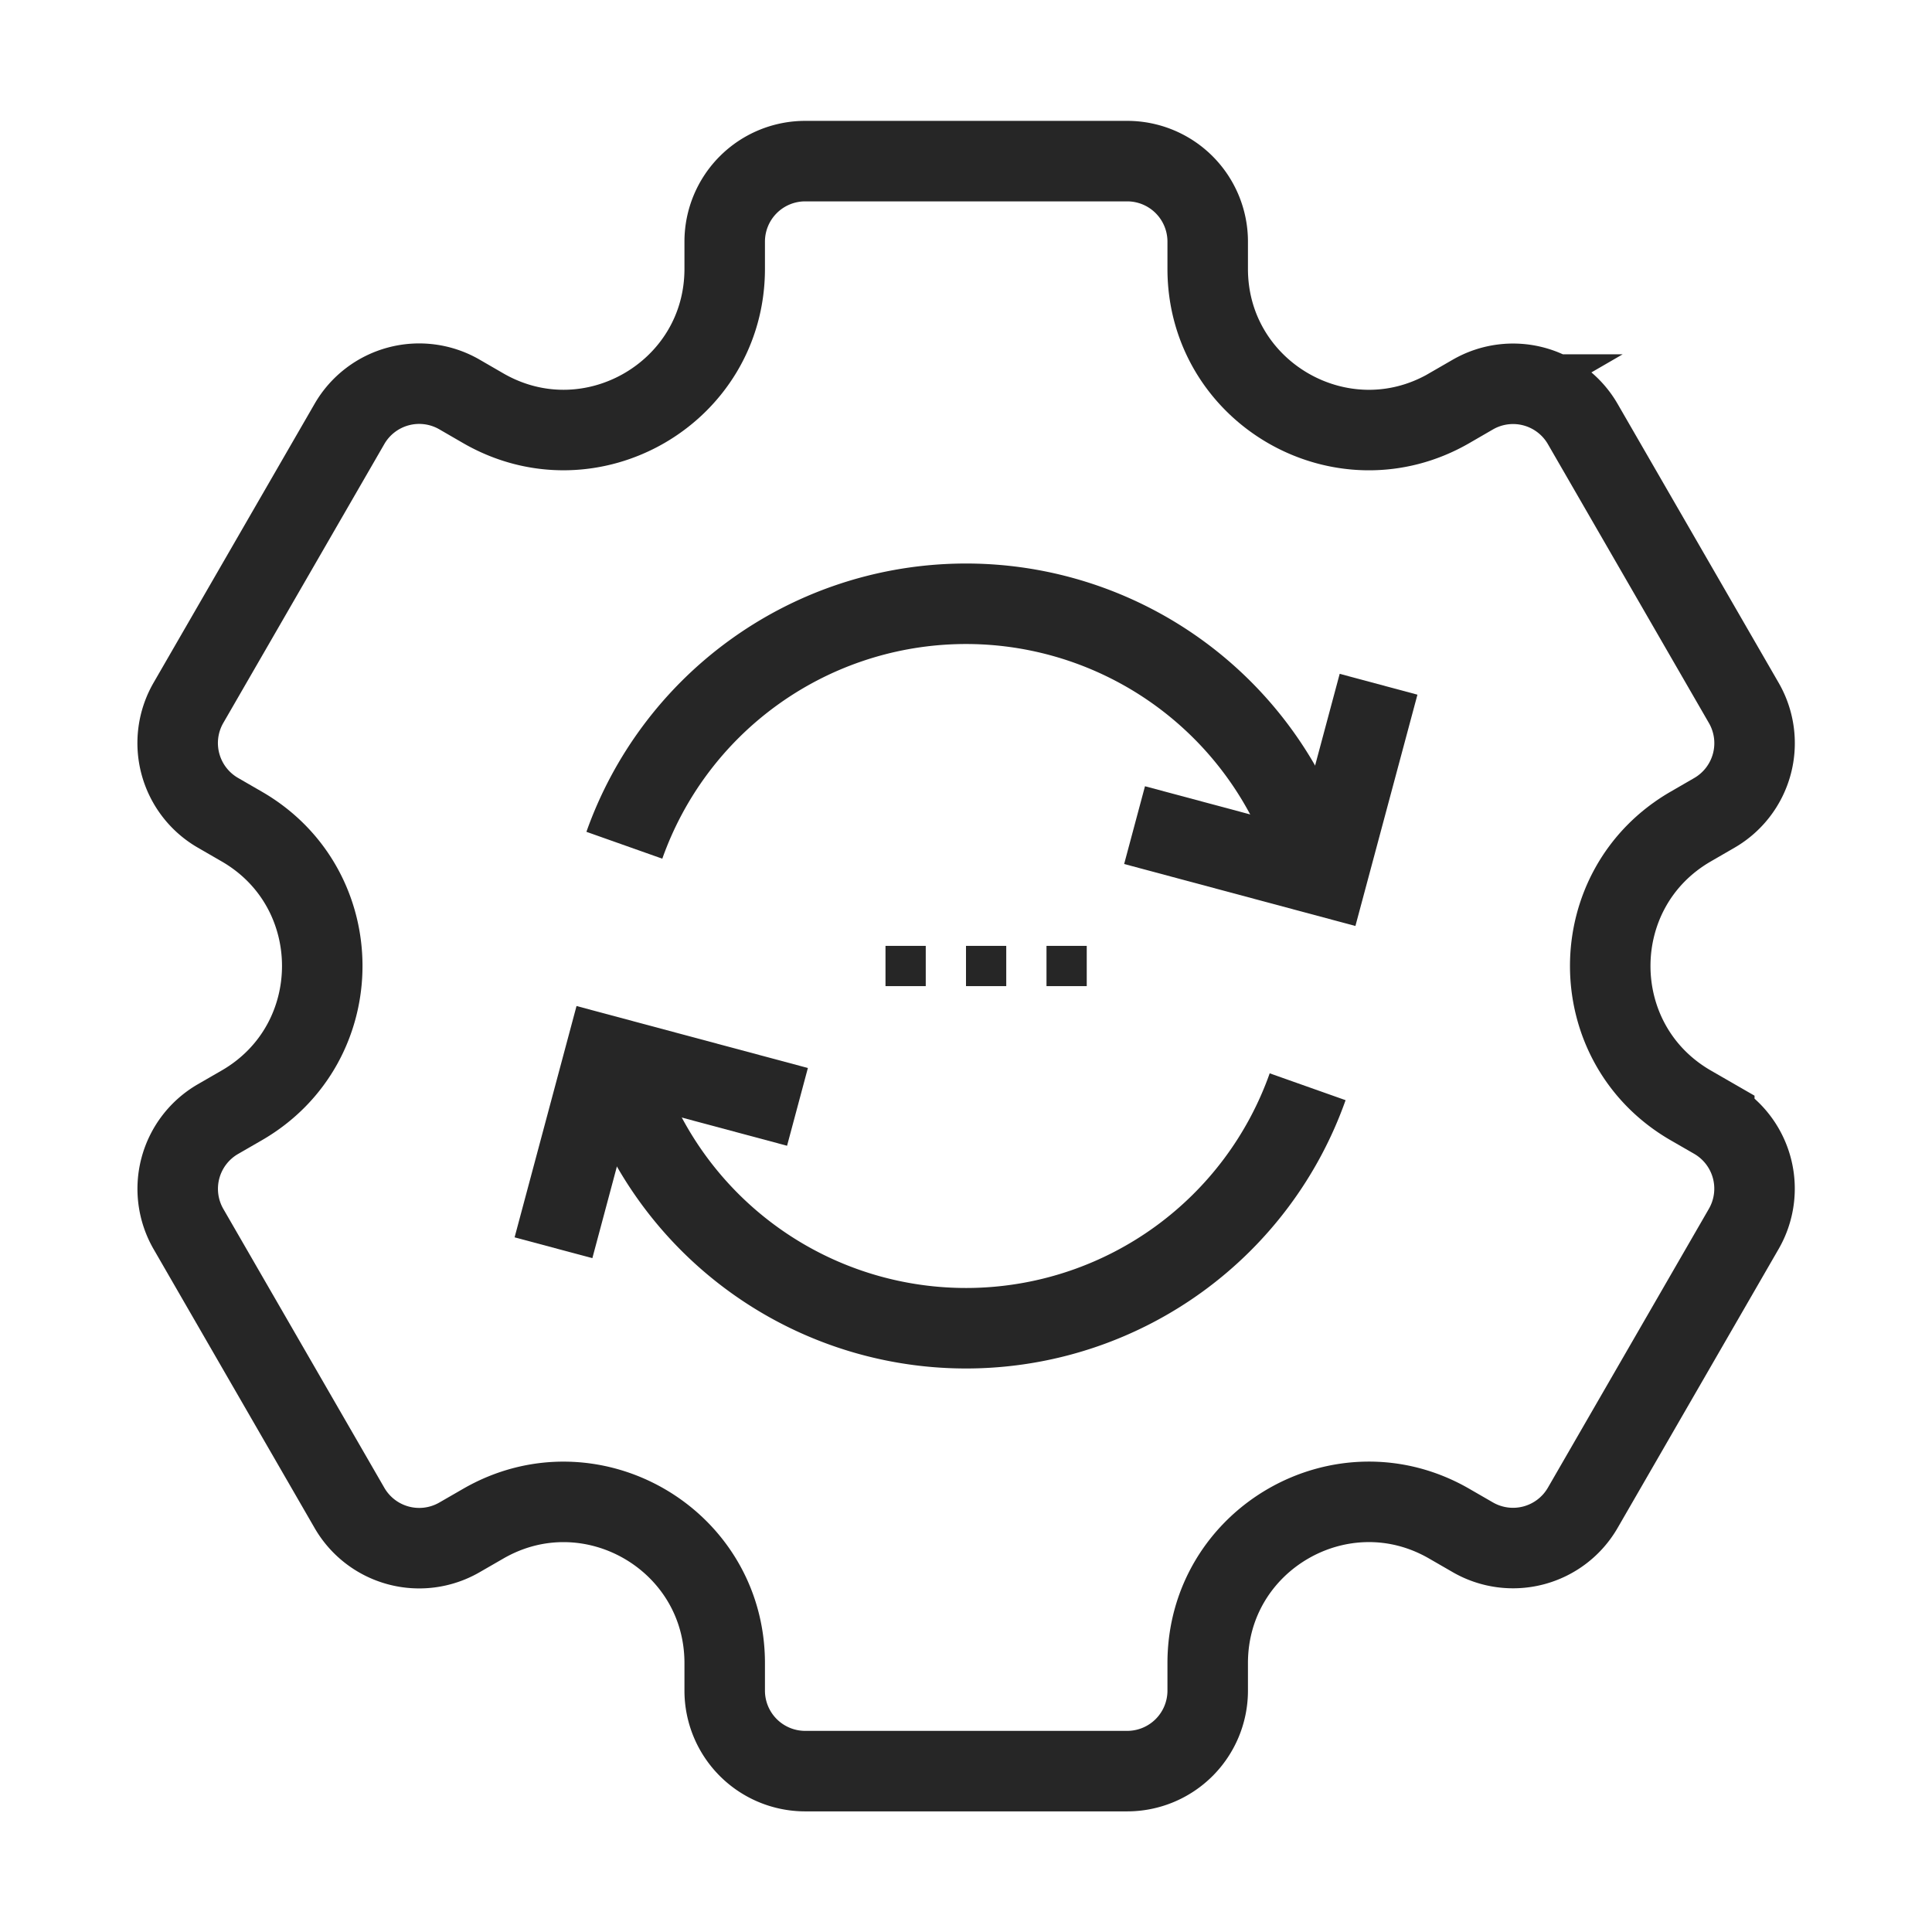
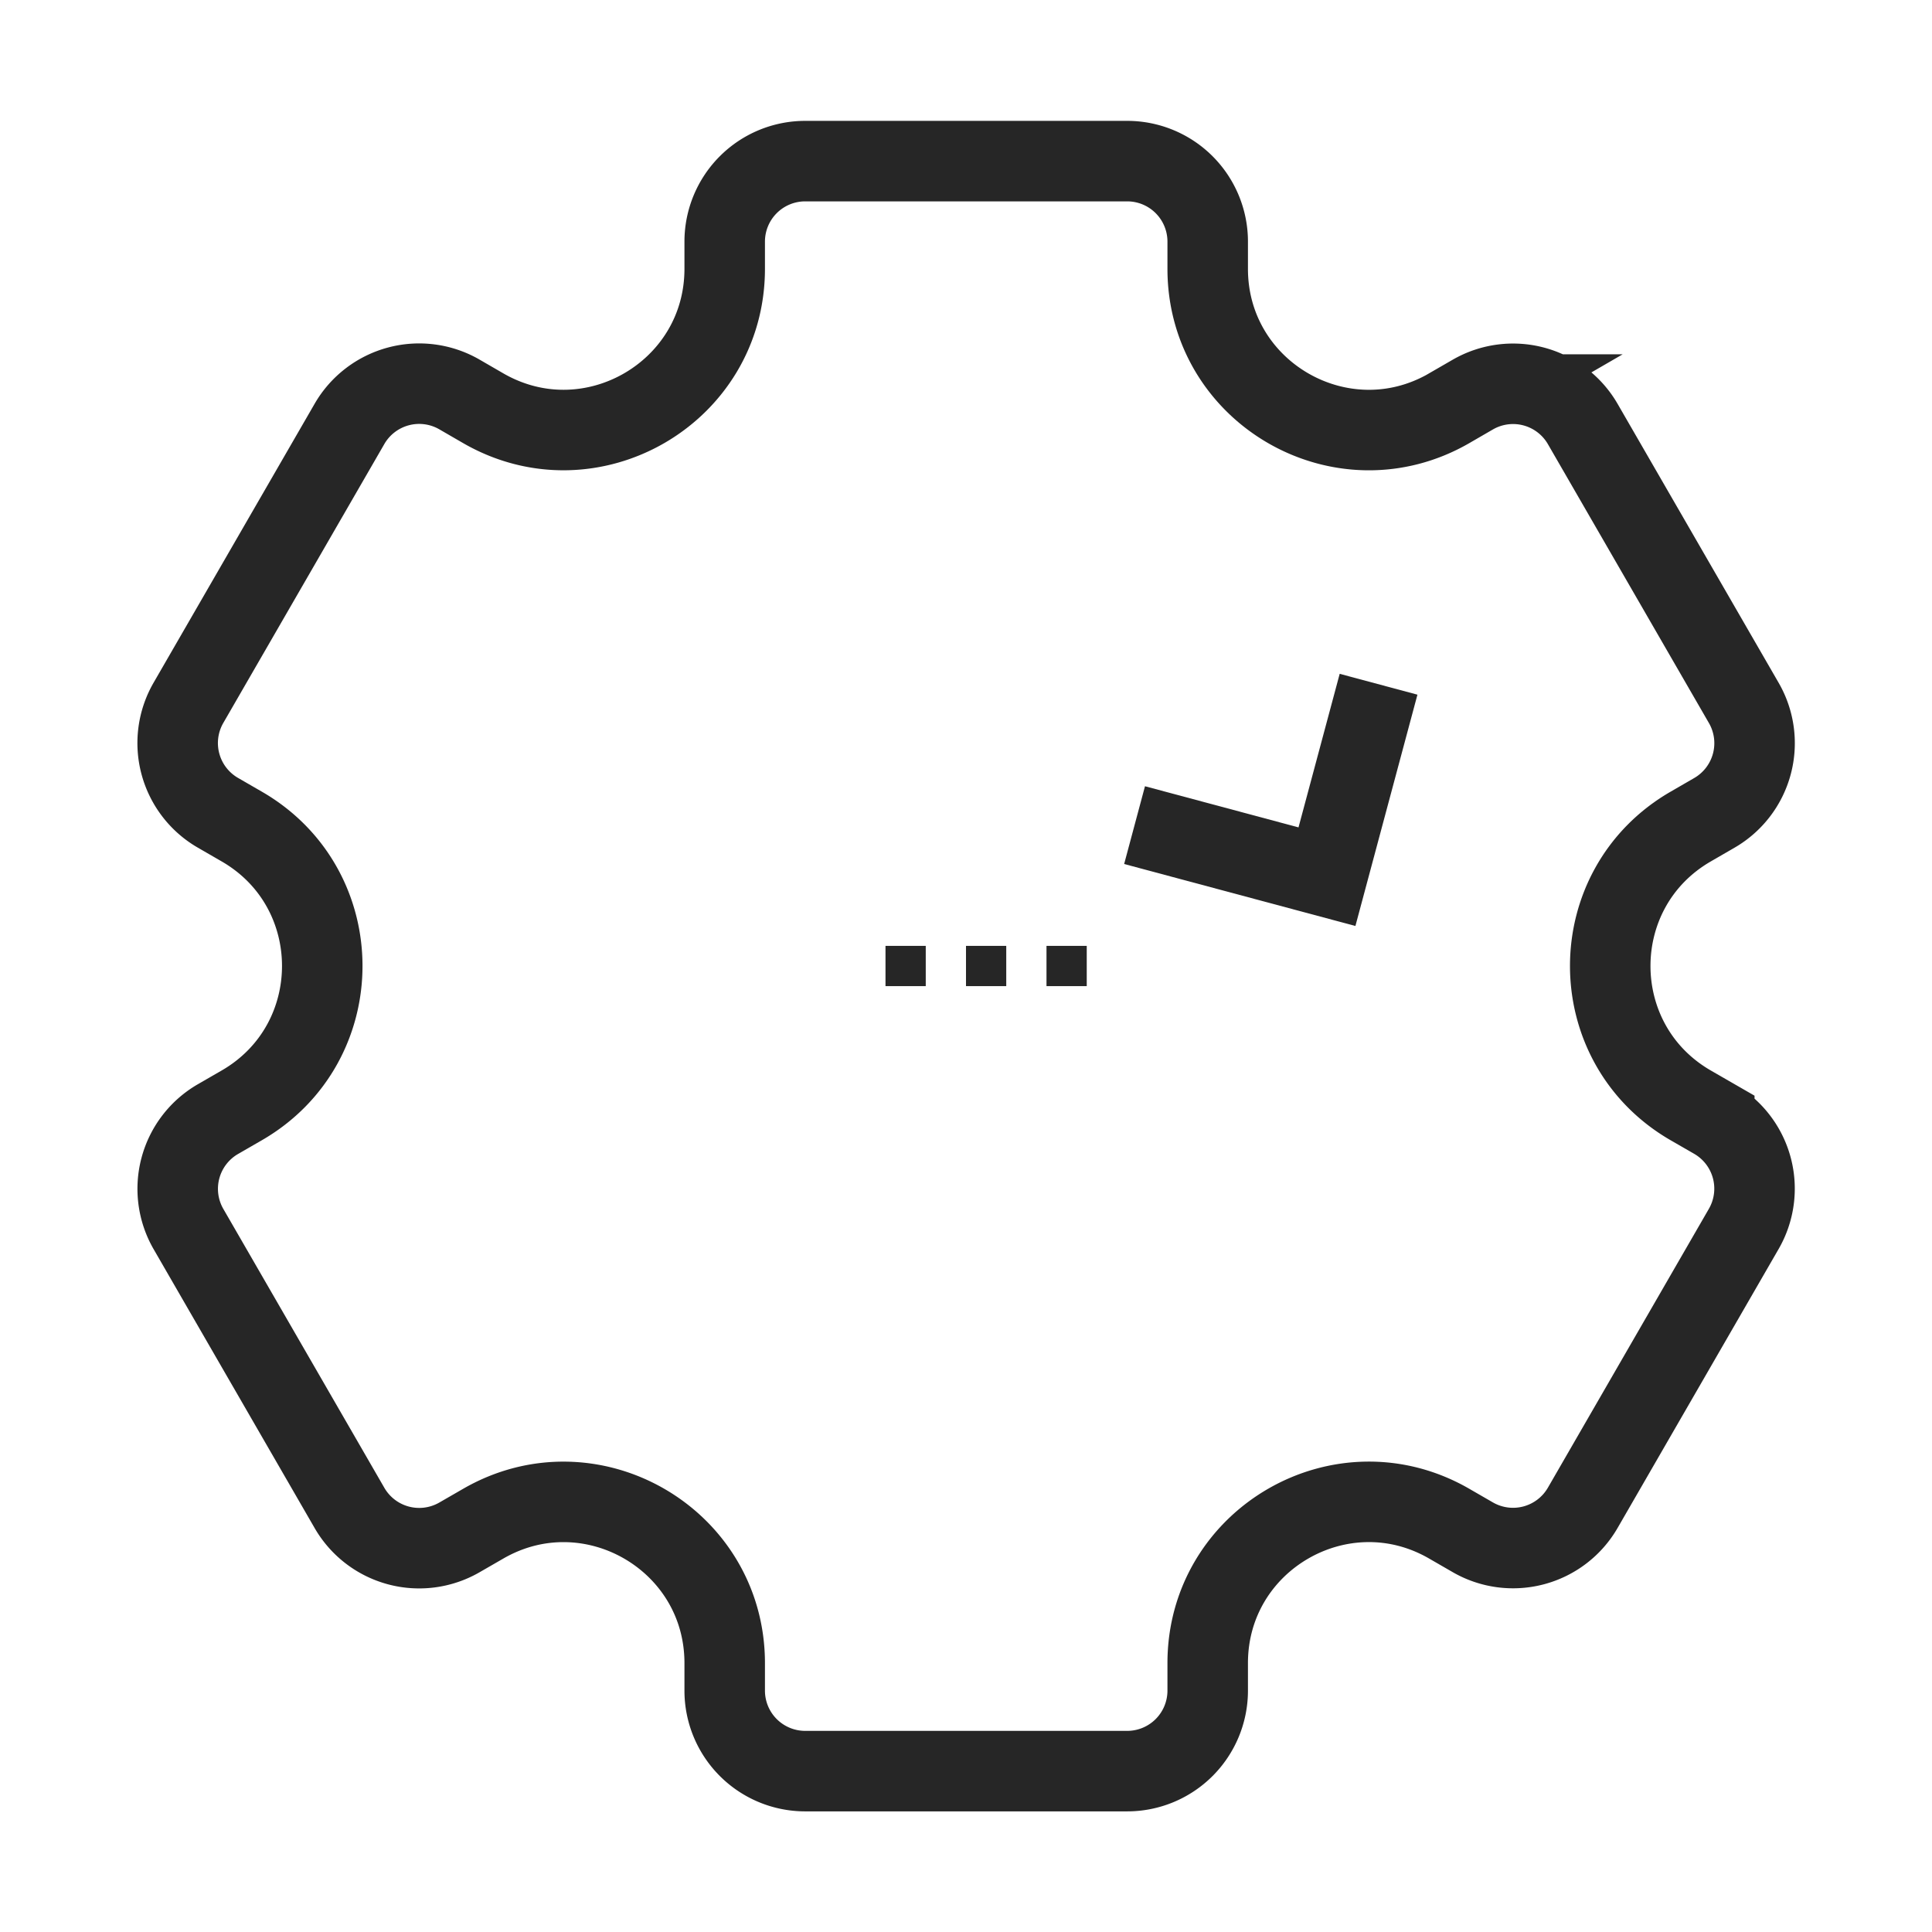
<svg xmlns="http://www.w3.org/2000/svg" width="48" height="48" fill="none">
  <path stroke="#262626" stroke-width="2" d="M11.415 38.196a2 2 0 0 1-2.732-.732l-4-6.928a2 2 0 0 1 .732-2.732l.591-.341c2.667-1.54 2.667-5.389 0-6.928l-.592-.342a2 2 0 0 1-.732-2.732l4-6.928a2 2 0 0 1 2.732-.733l.591.342c2.667 1.54 6-.385 6-3.464v-.675a2 2 0 0 1 2-2h8a2 2 0 0 1 2 2v.676c0 3.079 3.334 5.003 6 3.464l.587-.34a2 2 0 0 1 2.732.733l4 6.928a2 2 0 0 1-.732 2.732l-.586.339c-2.667 1.54-2.667 5.388 0 6.928l.585.337a2 2 0 0 1 .732 2.732l-4 6.929a2 2 0 0 1-2.732.732l-.586-.338c-2.666-1.54-6 .385-6 3.464v.684a2 2 0 0 1-2 2h-8a2 2 0 0 1-2-2v-.683c0-3.08-3.333-5.004-6-3.464z" />
-   <path stroke="#262626" stroke-width="2" d="m15.5 27 .206.5a9.004 9.004 0 0 0 16.782-.5" />
-   <path stroke="#262626" stroke-width="2" d="m19.813 27.5-4.782-1.281L13.751 31M32.5 21l-.206-.5a9.004 9.004 0 0 0-16.782.5" />
  <path stroke="#262626" stroke-width="2" d="m28.188 20.5 4.78 1.281L34.25 17" />
  <path stroke="#262626" d="M22 24h1m1 0h1m1 0h1" />
</svg>